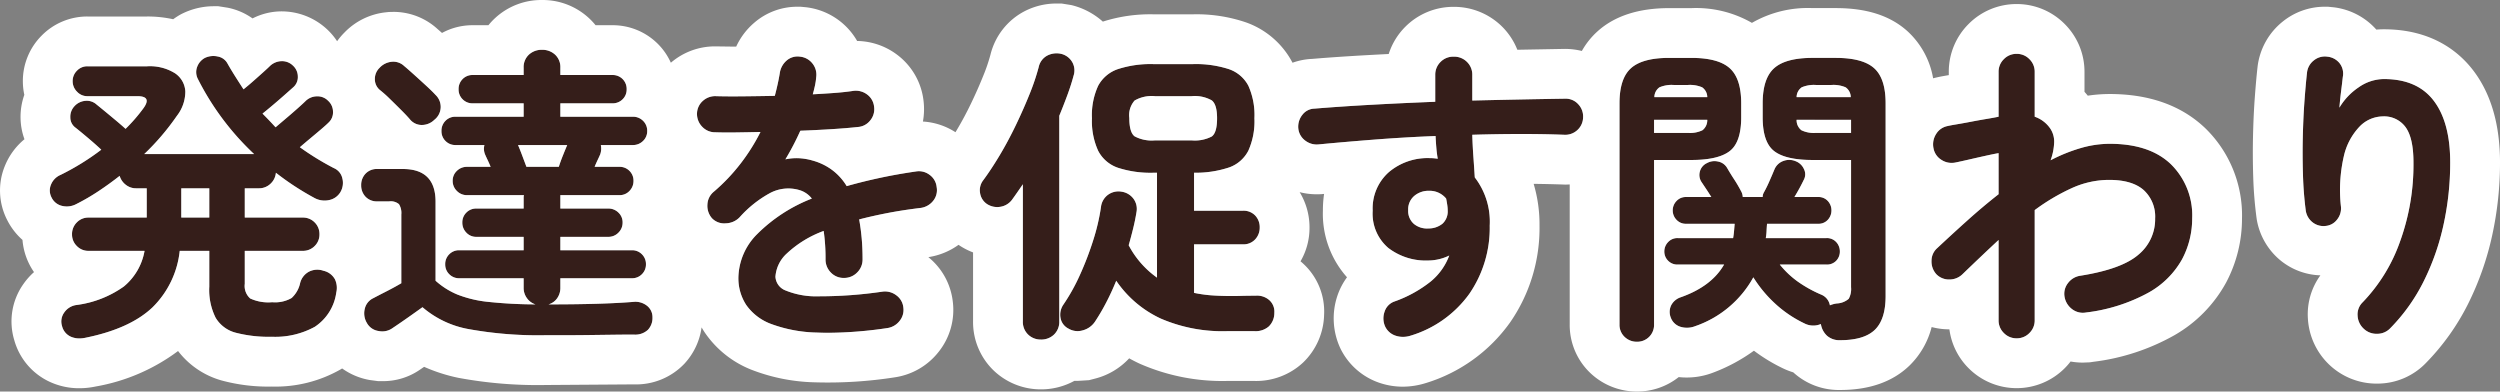
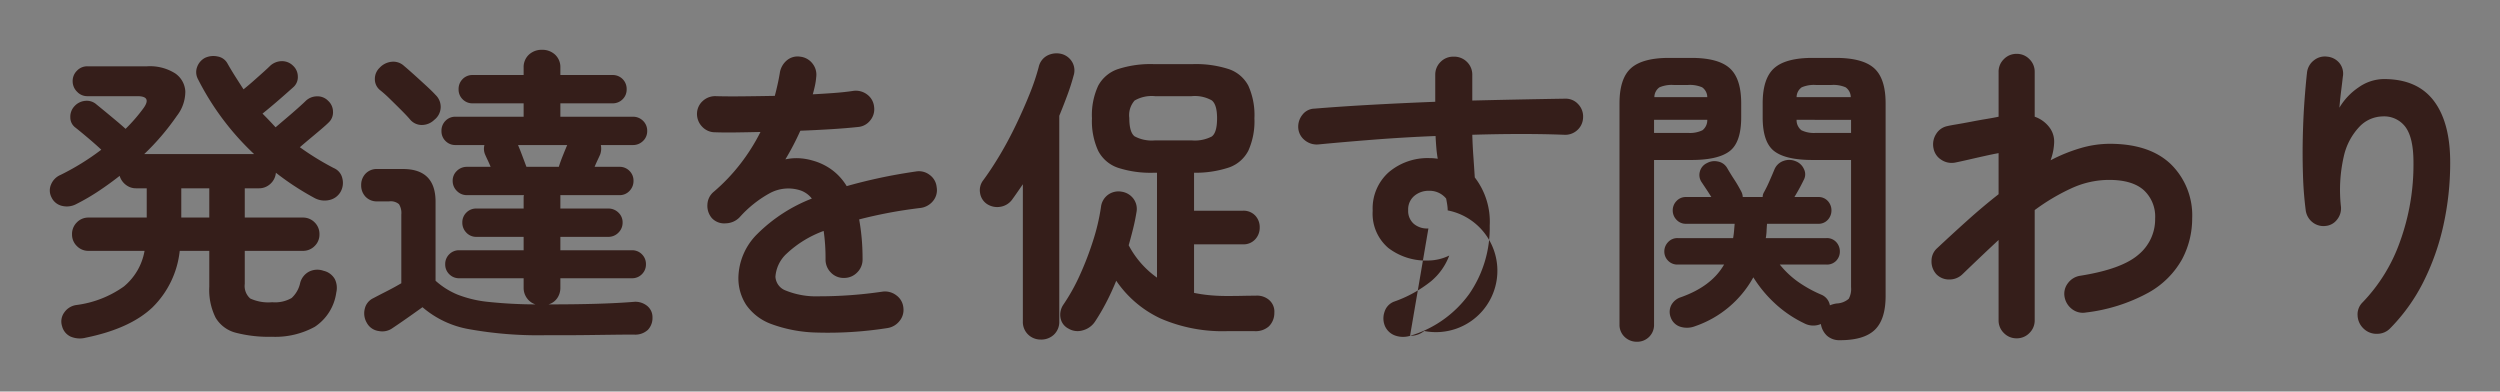
<svg xmlns="http://www.w3.org/2000/svg" width="401.623" height="62.9" viewBox="0 0 401.623 62.9">
  <rect x="0" y="0" width="401.623" height="62.9" fill="#808080" stroke="none" />
  <g id="グループ_2724" data-name="グループ 2724" transform="translate(-758.998 -5445.36)">
-     <path id="パス_11706" data-name="パス 11706" d="M-192.8,3.8a3.78,3.78,0,0,1-2.425-.175A2.513,2.513,0,0,1-196.6,1.95a2.456,2.456,0,0,1,.35-2.2,2.824,2.824,0,0,1,1.95-1.2,16.831,16.831,0,0,0,7.625-2.975,9.537,9.537,0,0,0,3.325-5.725h-9a2.554,2.554,0,0,1-1.875-.775A2.554,2.554,0,0,1-195-12.8a2.614,2.614,0,0,1,.775-1.925,2.554,2.554,0,0,1,1.875-.775H-183v-4.7h-1.7a2.619,2.619,0,0,1-1.675-.575,2.792,2.792,0,0,1-.975-1.425q-1.65,1.3-3.425,2.475a34.145,34.145,0,0,1-3.575,2.075,3.217,3.217,0,0,1-2.25.275,2.473,2.473,0,0,1-1.7-1.375,2.387,2.387,0,0,1-.075-2.05,2.835,2.835,0,0,1,1.525-1.55,39.643,39.643,0,0,0,6.55-4.05q-.9-.85-2.175-1.925t-1.975-1.625a2.014,2.014,0,0,1-.825-1.65,2.454,2.454,0,0,1,.675-1.8,2.635,2.635,0,0,1,1.725-.85,2.326,2.326,0,0,1,1.825.6q.5.4,1.35,1.1t1.775,1.475q.925.775,1.525,1.325a26.752,26.752,0,0,0,2.9-3.35q1.35-1.9-1-1.9h-8.05a2.22,2.22,0,0,1-1.65-.725,2.34,2.34,0,0,1-.7-1.675,2.314,2.314,0,0,1,.7-1.7,2.257,2.257,0,0,1,1.65-.7h9.6a7.6,7.6,0,0,1,4.5,1.125,3.735,3.735,0,0,1,1.65,2.925,6.349,6.349,0,0,1-1.35,3.9,39.381,39.381,0,0,1-5.25,6.15h17.65a43.25,43.25,0,0,1-9.05-12.1,2.365,2.365,0,0,1-.1-1.9,2.668,2.668,0,0,1,1.25-1.45,3.179,3.179,0,0,1,2.05-.225A2.214,2.214,0,0,1-170-40.2q.6,1.05,1.25,2.075t1.3,2.025q.75-.6,1.6-1.35t1.6-1.425q.75-.675,1.1-1.025a2.8,2.8,0,0,1,1.825-.725,2.5,2.5,0,0,1,1.825.725,2.377,2.377,0,0,1,.775,1.75,2.156,2.156,0,0,1-.775,1.75l-1.325,1.175q-.875.775-1.85,1.6T-164.4-32.2q.55.55,1.075,1.1T-162.3-30q.7-.6,1.675-1.425t1.875-1.625q.9-.8,1.3-1.2a2.643,2.643,0,0,1,1.8-.725,2.37,2.37,0,0,1,1.8.725,2.377,2.377,0,0,1,.775,1.75,2.217,2.217,0,0,1-.725,1.75q-.4.4-1.225,1.1t-1.725,1.45q-.9.75-1.65,1.4a43.7,43.7,0,0,0,5.45,3.35,2.328,2.328,0,0,1,1.375,1.65,2.91,2.91,0,0,1-.275,2.15,2.741,2.741,0,0,1-1.9,1.35,3.386,3.386,0,0,1-2.4-.4,43.778,43.778,0,0,1-6.1-4,2.707,2.707,0,0,1-.875,1.775A2.646,2.646,0,0,1-165-20.2h-2.25v4.7h9.3a2.614,2.614,0,0,1,1.925.775,2.614,2.614,0,0,1,.775,1.925,2.554,2.554,0,0,1-.775,1.875,2.614,2.614,0,0,1-1.925.775h-9.3v5.3a2.673,2.673,0,0,0,.875,2.35,6.929,6.929,0,0,0,3.525.6,5.316,5.316,0,0,0,3.125-.675A4.566,4.566,0,0,0-158.35-5a2.86,2.86,0,0,1,1.45-1.825,2.953,2.953,0,0,1,2.3-.125,2.78,2.78,0,0,1,1.825,1.35,3.216,3.216,0,0,1,.225,2.15A7.867,7.867,0,0,1-156,2.05a13.215,13.215,0,0,1-6.9,1.6A21.071,21.071,0,0,1-168.7,3,5.293,5.293,0,0,1-171.925.6a9.994,9.994,0,0,1-1.025-5v-5.75h-4.75a14.921,14.921,0,0,1-4.4,9.1Q-185.7,2.35-192.8,3.8Zm15.35-19.3h4.5v-4.7h-4.5ZM-118.9,3.4a62.563,62.563,0,0,1-12.35-.975A15.557,15.557,0,0,1-138.7-1.1q-.7.5-1.65,1.175t-1.825,1.275q-.875.6-1.325.9a2.825,2.825,0,0,1-2.25.475,2.539,2.539,0,0,1-1.9-1.325,2.971,2.971,0,0,1-.325-2.225A2.481,2.481,0,0,1-146.6-2.55q.75-.4,2.075-1.075T-142.1-4.95V-16a2.664,2.664,0,0,0-.375-1.65,2.039,2.039,0,0,0-1.575-.45h-1.9a2.473,2.473,0,0,1-1.9-.75,2.609,2.609,0,0,1-.7-1.85,2.609,2.609,0,0,1,.7-1.85,2.473,2.473,0,0,1,1.9-.75h4.1q5.25,0,5.25,5.25v12.7a12.273,12.273,0,0,0,3.525,2.225A18.669,18.669,0,0,0-128.1-1.95a74.182,74.182,0,0,0,7.55.4,2.674,2.674,0,0,1-1.35-.975,2.772,2.772,0,0,1-.55-1.725v-1.5H-132.8a2.175,2.175,0,0,1-1.6-.65,2.175,2.175,0,0,1-.65-1.6,2.175,2.175,0,0,1,.65-1.6,2.175,2.175,0,0,1,1.6-.65h10.35V-12.4h-7.6a2.134,2.134,0,0,1-1.6-.675,2.259,2.259,0,0,1-.65-1.625,2.175,2.175,0,0,1,.65-1.6,2.175,2.175,0,0,1,1.6-.65h7.6v-1.7a1.517,1.517,0,0,1,.05-.45h-9.15a2.215,2.215,0,0,1-1.625-.675,2.215,2.215,0,0,1-.675-1.625,2.134,2.134,0,0,1,.675-1.6,2.259,2.259,0,0,1,1.625-.65h3.8q-.25-.6-.5-1.125t-.4-.875a2.353,2.353,0,0,1-.1-1.5h-4.65a2.175,2.175,0,0,1-1.6-.65,2.175,2.175,0,0,1-.65-1.6,2.236,2.236,0,0,1,.65-1.65,2.175,2.175,0,0,1,1.6-.65h10.95v-2.15h-8.2a2.175,2.175,0,0,1-1.6-.65,2.175,2.175,0,0,1-.65-1.6,2.236,2.236,0,0,1,.65-1.65,2.175,2.175,0,0,1,1.6-.65h8.2v-1.15a2.732,2.732,0,0,1,.85-2.125,3,3,0,0,1,2.1-.775,3,3,0,0,1,2.1.775,2.732,2.732,0,0,1,.85,2.125v1.15h8.35a2.236,2.236,0,0,1,1.65.65,2.236,2.236,0,0,1,.65,1.65,2.175,2.175,0,0,1-.65,1.6,2.236,2.236,0,0,1-1.65.65h-8.35v2.15h11.65a2.259,2.259,0,0,1,1.625.65,2.192,2.192,0,0,1,.675,1.65,2.134,2.134,0,0,1-.675,1.6,2.259,2.259,0,0,1-1.625.65h-5.15a2.783,2.783,0,0,1-.1,1.5q-.15.35-.4.875t-.5,1.125h4a2.175,2.175,0,0,1,1.6.65,2.175,2.175,0,0,1,.65,1.6,2.259,2.259,0,0,1-.65,1.625,2.134,2.134,0,0,1-1.6.675h-9.5v2.15h7.7a2.259,2.259,0,0,1,1.625.65,2.134,2.134,0,0,1,.675,1.6,2.215,2.215,0,0,1-.675,1.625,2.215,2.215,0,0,1-1.625.675h-7.7v2.15h11.5a2.175,2.175,0,0,1,1.6.65A2.175,2.175,0,0,1-102.8-8a2.175,2.175,0,0,1-.65,1.6,2.175,2.175,0,0,1-1.6.65h-11.5v1.5a2.862,2.862,0,0,1-.525,1.725,2.541,2.541,0,0,1-1.375.975q4.4,0,7.75-.1t5.85-.3a3,3,0,0,1,2.225.625A2.322,2.322,0,0,1-101.75.55a2.776,2.776,0,0,1-.725,1.975,2.982,2.982,0,0,1-2.275.775q-1.5,0-3.425.025l-3.925.05q-2,.025-3.8.025Zm-21.75-34.6q-.5-.6-1.425-1.525t-1.875-1.85A19.219,19.219,0,0,0-145.55-36a2.229,2.229,0,0,1-.8-1.75,2.455,2.455,0,0,1,.75-1.8,3.033,3.033,0,0,1,1.925-.975,2.519,2.519,0,0,1,2.025.675q.6.5,1.6,1.4t1.975,1.8q.975.9,1.475,1.45a2.65,2.65,0,0,1,.825,2,2.636,2.636,0,0,1-1.025,2,2.864,2.864,0,0,1-1.95.825A2.441,2.441,0,0,1-140.65-31.2ZM-122-23.65h5.2q.25-.8.65-1.8t.7-1.7h-7.9q.3.7.675,1.7Zm58,25.9a61.318,61.318,0,0,1-11.3.725A22.518,22.518,0,0,1-82.675,1.6,8.471,8.471,0,0,1-86.7-1.475,7.856,7.856,0,0,1-87.95-5.85a10.123,10.123,0,0,1,3.025-7,25.476,25.476,0,0,1,8.775-5.7A3.924,3.924,0,0,0-78.1-19.9a6.257,6.257,0,0,0-4.925.55,18.214,18.214,0,0,0-4.725,3.8,3.171,3.171,0,0,1-2.225.975A2.7,2.7,0,0,1-92.2-15.4a3.016,3.016,0,0,1-.725-2.2A2.793,2.793,0,0,1-91.9-19.65a30.028,30.028,0,0,0,4.325-4.55A31.463,31.463,0,0,0-84.4-29.25q-2.15.05-4.025.075T-91.65-29.2a2.811,2.811,0,0,1-2.1-.875A2.937,2.937,0,0,1-94.6-32.2a2.777,2.777,0,0,1,.95-2.05A2.939,2.939,0,0,1-91.5-35q1.75.05,4.225.025t5.175-.075q.25-.95.45-1.85t.35-1.8a3.258,3.258,0,0,1,1.1-2.025,2.665,2.665,0,0,1,2.15-.625,2.883,2.883,0,0,1,2,1.1,2.863,2.863,0,0,1,.6,2.2,10.173,10.173,0,0,1-.2,1.35q-.15.7-.35,1.4,1.9-.1,3.55-.225t2.95-.325a3,3,0,0,1,2.225.575A2.767,2.767,0,0,1-66.15-33.3a2.813,2.813,0,0,1-.625,2.2,2.752,2.752,0,0,1-1.975,1.05q-1.85.2-4.25.35t-5,.25a42.61,42.61,0,0,1-2.4,4.6,8.44,8.44,0,0,1,2.3-.175,9.545,9.545,0,0,1,2.1.375,9.52,9.52,0,0,1,2.925,1.375A9.1,9.1,0,0,1-70.55-20.55q2.45-.7,5.225-1.3t5.875-1.05a2.822,2.822,0,0,1,2.2.525A2.74,2.74,0,0,1-56.1-20.4a2.71,2.71,0,0,1-.55,2.2,3.071,3.071,0,0,1-2,1.15q-2.9.35-5.35.825T-68.55-15.2q.25,1.35.4,2.95T-68-8.8a2.893,2.893,0,0,1-.875,2.125A2.893,2.893,0,0,1-71-5.8a2.811,2.811,0,0,1-2.1-.875A2.937,2.937,0,0,1-73.95-8.8a30.921,30.921,0,0,0-.3-4.55,17.368,17.368,0,0,0-5.925,3.625A5.568,5.568,0,0,0-82-6a2.509,2.509,0,0,0,1.6,2.2,12.954,12.954,0,0,0,5.35.95A69.493,69.493,0,0,0-64.8-3.6a2.994,2.994,0,0,1,2.2.575A2.74,2.74,0,0,1-61.45-1.05a2.784,2.784,0,0,1-.6,2.15A3.039,3.039,0,0,1-64,2.25Zm54.5.5A25,25,0,0,1-20.1.725,17.6,17.6,0,0,1-27.25-5.35Q-28-3.5-28.875-1.825A33.036,33.036,0,0,1-30.65,1.2a3.388,3.388,0,0,1-2,1.425A2.825,2.825,0,0,1-34.9,2.35,2.382,2.382,0,0,1-36.2.625,2.858,2.858,0,0,1-35.75-1.5a30.916,30.916,0,0,0,2.675-4.8,49.489,49.489,0,0,0,2.125-5.55A33.1,33.1,0,0,0-29.7-17.2a2.83,2.83,0,0,1,1.15-1.975,2.871,2.871,0,0,1,2.2-.475,2.889,2.889,0,0,1,1.85,1.1,2.75,2.75,0,0,1,.5,2.2q-.2,1.25-.525,2.575t-.725,2.725a14.847,14.847,0,0,0,4.55,5.2V-22.7h-.55a16.93,16.93,0,0,1-5.725-.8,5.607,5.607,0,0,1-3.175-2.725,11.428,11.428,0,0,1-1-5.225,11.24,11.24,0,0,1,1-5.225,5.652,5.652,0,0,1,3.175-2.675,16.93,16.93,0,0,1,5.725-.8h6.3a17.114,17.114,0,0,1,5.775.8,5.546,5.546,0,0,1,3.15,2.675A11.487,11.487,0,0,1-5.05-31.45a11.515,11.515,0,0,1-.975,5.2,5.528,5.528,0,0,1-3.1,2.7,17,17,0,0,1-5.625.85v6.1H-6.9a2.573,2.573,0,0,1,1.975.775A2.71,2.71,0,0,1-4.2-13.9,2.734,2.734,0,0,1-4.925-12a2.532,2.532,0,0,1-1.975.8h-7.85v7.8a22.951,22.951,0,0,0,2.525.375Q-10.9-2.9-9.5-2.9t2.525-.025Q-5.85-2.95-4.85-2.95a2.966,2.966,0,0,1,2.2.725A2.468,2.468,0,0,1-1.85-.2a3,3,0,0,1-.875,2.175A3.191,3.191,0,0,1-5,2.75ZM-39.35,4.1a2.884,2.884,0,0,1-2.05-.8,2.812,2.812,0,0,1-.85-2.15v-22l-.9,1.3q-.45.65-.85,1.2a2.908,2.908,0,0,1-1.9,1.125,3,3,0,0,1-2.15-.475,2.578,2.578,0,0,1-1.075-1.75,2.6,2.6,0,0,1,.475-2q1.3-1.75,2.675-4.05t2.6-4.85q1.225-2.55,2.2-4.975A35.609,35.609,0,0,0-39.7-39.7a2.717,2.717,0,0,1,1.375-1.825A3.277,3.277,0,0,1-36.1-41.8a2.8,2.8,0,0,1,1.75,1.275A2.69,2.69,0,0,1-34.1-38.3q-.4,1.5-1,3.125t-1.3,3.325v33a2.812,2.812,0,0,1-.85,2.15A2.947,2.947,0,0,1-39.35,4.1ZM-21-27.9h5.85a5.894,5.894,0,0,0,3.25-.625q.85-.625.85-2.925,0-2.2-.85-2.875A5.533,5.533,0,0,0-15.15-35H-21a5.487,5.487,0,0,0-3.3.7,3.55,3.55,0,0,0-.85,2.8q0,2.3.85,2.95A5.827,5.827,0,0,0-21-27.9ZM19.95,3.5a3.814,3.814,0,0,1-2.325-.025A2.81,2.81,0,0,1,15.95,2a3.182,3.182,0,0,1-.1-2.35A2.55,2.55,0,0,1,17.4-2a20.084,20.084,0,0,0,5.9-3.25A9.852,9.852,0,0,0,26.25-9.4a7.825,7.825,0,0,1-3.35.8,9.923,9.923,0,0,1-6.45-2.025,7.236,7.236,0,0,1-2.5-5.975,7.768,7.768,0,0,1,2.6-6.2,9.652,9.652,0,0,1,6.55-2.25q.35,0,.65.025t.65.075q-.15-.85-.225-1.75t-.125-1.9q-5,.2-9.825.575T5.25-27.25a3.016,3.016,0,0,1-2.15-.625A2.758,2.758,0,0,1,2-29.8,3.035,3.035,0,0,1,2.65-32,2.512,2.512,0,0,1,4.6-33q4.25-.35,9.25-.625T24-34.1v-4.3a2.853,2.853,0,0,1,.85-2.1,2.853,2.853,0,0,1,2.1-.85,2.914,2.914,0,0,1,2.15.85,2.853,2.853,0,0,1,.85,2.1v4.1q4.15-.1,7.95-.175t7-.125a2.7,2.7,0,0,1,2.075.9,2.825,2.825,0,0,1,.775,2.1,2.815,2.815,0,0,1-.925,2.05,2.856,2.856,0,0,1-2.125.75q-6.4-.25-14.75,0,.05,1.75.175,3.5t.225,3.35a11.652,11.652,0,0,1,2.4,7.75A18.673,18.673,0,0,1,29.475-3.25,18.014,18.014,0,0,1,19.95,3.5ZM22.9-13.75a3.522,3.522,0,0,0,2.275-.775A2.678,2.678,0,0,0,26-16.65a6.126,6.126,0,0,0-.075-.9q-.075-.5-.175-1A3.418,3.418,0,0,0,23-19.8a3.553,3.553,0,0,0-2.375.825A2.821,2.821,0,0,0,19.65-16.7a2.74,2.74,0,0,0,.925,2.225A3.3,3.3,0,0,0,22.9-13.75ZM89.05,4.2a2.987,2.987,0,0,1-2.125-.725A3.248,3.248,0,0,1,85.95,1.6a3.086,3.086,0,0,1-2.65-.1,18.872,18.872,0,0,1-4.775-3.25A20.231,20.231,0,0,1,75.1-5.9a16.958,16.958,0,0,1-9.35,7.85,3.583,3.583,0,0,1-2.35.1A2.4,2.4,0,0,1,61.85.6a2.444,2.444,0,0,1,.05-2,2.651,2.651,0,0,1,1.55-1.3Q68.4-4.45,70.4-7.95H62.95a2.053,2.053,0,0,1-1.55-.625,2.059,2.059,0,0,1-.6-1.475,2.146,2.146,0,0,1,.6-1.5,2.013,2.013,0,0,1,1.55-.65h8.9q.1-.55.15-1.125t.1-1.175H64.3a2.013,2.013,0,0,1-1.55-.65,2.146,2.146,0,0,1-.6-1.5,2.146,2.146,0,0,1,.6-1.5,2.013,2.013,0,0,1,1.55-.65h4.05q-.4-.65-.8-1.25l-.8-1.2a2.031,2.031,0,0,1-.25-1.6,2.07,2.07,0,0,1,1.15-1.4,2.487,2.487,0,0,1,1.775-.25A2.137,2.137,0,0,1,70.9-23.45q.55.95,1.125,1.825T73.15-19.7a2.049,2.049,0,0,1,.25.9h3.2a1.487,1.487,0,0,1,.2-.75,19.714,19.714,0,0,0,.875-1.775q.475-1.075.825-1.925a2.414,2.414,0,0,1,1.45-1.35,2.627,2.627,0,0,1,1.95.05,2.376,2.376,0,0,1,1.325,1.25,1.858,1.858,0,0,1-.025,1.75q-.65,1.35-1.5,2.75h3.8a2,2,0,0,1,1.575.65,2.2,2.2,0,0,1,.575,1.5,2.2,2.2,0,0,1-.575,1.5,2,2,0,0,1-1.575.65H77.3q-.05.6-.075,1.175A8.3,8.3,0,0,1,77.1-12.2h9.75a2,2,0,0,1,1.575.65A2.2,2.2,0,0,1,89-10.05a2.107,2.107,0,0,1-.575,1.475,2.034,2.034,0,0,1-1.575.625h-7.5a14.727,14.727,0,0,0,2.8,2.675A20.184,20.184,0,0,0,86.05-3.1,2.278,2.278,0,0,1,87.4-1.4a4.355,4.355,0,0,1,1.1-.3,3.137,3.137,0,0,0,1.925-.75A3.26,3.26,0,0,0,90.8-4.3V-24.75H84.6q-4.3,0-6.15-1.425T76.6-31.6v-2.25q0-4,1.85-5.65t6.15-1.65h3.75q4.3,0,6.15,1.65t1.85,5.65V-2.9q0,3.75-1.725,5.425T89.05,4.2ZM56.4,4.45a2.784,2.784,0,0,1-1.975-.775A2.65,2.65,0,0,1,53.6,1.65v-35.5q0-4,1.85-5.65t6.1-1.65h3.6q4.3,0,6.15,1.65t1.85,5.65v2.25q0,4-1.85,5.425T65.15-24.75h-6V1.65a2.693,2.693,0,0,1-2.75,2.8ZM85.15-29.1H90.8v-2.1H82.05a2.037,2.037,0,0,0,.775,1.675A4.622,4.622,0,0,0,85.15-29.1Zm-26,0H64.6a4.622,4.622,0,0,0,2.325-.425A2.037,2.037,0,0,0,67.7-31.2H59.15Zm22.9-5.75h8.7a1.939,1.939,0,0,0-.825-1.575A5,5,0,0,0,87.65-36.8h-2.5a5,5,0,0,0-2.275.375A1.939,1.939,0,0,0,82.05-34.85Zm-22.85,0h8.5a1.939,1.939,0,0,0-.825-1.575A5,5,0,0,0,64.6-36.8H62.3a5,5,0,0,0-2.275.375A1.939,1.939,0,0,0,59.2-34.85ZM117.4,3.9a2.794,2.794,0,0,1-2.05-.85A2.794,2.794,0,0,1,114.5,1V-11.9q-1.4,1.3-2.875,2.7T108.7-6.4a2.992,2.992,0,0,1-2.125.85A2.823,2.823,0,0,1,104.5-6.4a3.03,3.03,0,0,1-.775-2.15,2.7,2.7,0,0,1,.925-2.05q2.35-2.2,4.825-4.425T114.5-19.25v-6.6q-.85.15-2.2.45t-2.65.6q-1.3.3-2.05.45a2.976,2.976,0,0,1-2.25-.4,2.755,2.755,0,0,1-1.3-1.85,3.074,3.074,0,0,1,.4-2.3,2.755,2.755,0,0,1,1.85-1.3q.4-.1,1.45-.275t2.35-.425q1.3-.25,2.5-.45t1.9-.35v-7.2a2.794,2.794,0,0,1,.85-2.05,2.794,2.794,0,0,1,2.05-.85,2.794,2.794,0,0,1,2.05.85,2.794,2.794,0,0,1,.85,2.05v7.2a4.963,4.963,0,0,1,2.5,1.9,3.754,3.754,0,0,1,.625,2.25,9.112,9.112,0,0,1-.575,2.85,26.392,26.392,0,0,1,4.8-1.95,16.738,16.738,0,0,1,4.7-.7q6.4,0,9.825,3.275A11.51,11.51,0,0,1,145.6-15.35a13.913,13.913,0,0,1-1.625,6.55A13.9,13.9,0,0,1,138.6-3.45a27.638,27.638,0,0,1-10.05,3.2,2.832,2.832,0,0,1-2.225-.525A3.136,3.136,0,0,1,125.1-2.75a2.781,2.781,0,0,1,.55-2.225A3,3,0,0,1,127.6-6.15q6.65-1.05,9.35-3.375a7.369,7.369,0,0,0,2.7-5.825,5.767,5.767,0,0,0-1.85-4.575q-1.85-1.625-5.55-1.625a14.513,14.513,0,0,0-6,1.325A32.93,32.93,0,0,0,120.3-16.7V1a2.794,2.794,0,0,1-.85,2.05A2.794,2.794,0,0,1,117.4,3.9Zm55.75-1.55a3.038,3.038,0,0,1-.975-2.1A2.69,2.69,0,0,1,173-1.9a26.946,26.946,0,0,0,5.975-9.7,36.312,36.312,0,0,0,2.175-12.75q0-3.9-1.25-5.65a4.254,4.254,0,0,0-3.7-1.75,5.267,5.267,0,0,0-3.7,1.625,10.117,10.117,0,0,0-2.55,4.825,24.192,24.192,0,0,0-.45,8.05,2.854,2.854,0,0,1-.625,2.075A2.577,2.577,0,0,1,167-14.15a2.823,2.823,0,0,1-2.075-.6,2.928,2.928,0,0,1-1.075-1.85,56.712,56.712,0,0,1-.45-5.725q-.1-3.125-.025-6.25t.275-5.8q.2-2.675.4-4.425a2.845,2.845,0,0,1,1.1-1.95,2.784,2.784,0,0,1,2.15-.6,2.865,2.865,0,0,1,1.975,1.05,2.7,2.7,0,0,1,.525,2.2q-.1.9-.275,2.3t-.275,2.65a10.186,10.186,0,0,1,3.1-3.275,7.109,7.109,0,0,1,4.05-1.325q5.35,0,8,3.475t2.65,9.925a46.418,46.418,0,0,1-1.075,10.025,38.716,38.716,0,0,1-3.2,9.1A29.4,29.4,0,0,1,177.45,2.25a2.885,2.885,0,0,1-2.125.925A2.963,2.963,0,0,1,173.15,2.35Z" transform="translate(965.57 5495.811)" fill="#351e1a" />
-     <path id="パス_11706_-_アウトライン" data-name="パス 11706 - アウトライン" d="M56.4,4.45a2.693,2.693,0,0,0,2.75-2.8v-26.4h6q4.3,0,6.15-1.425T73.15-31.6v-2.25q0-4-1.85-5.65t-6.15-1.65h-3.6q-4.25,0-6.1,1.65T53.6-33.85V1.65a2.65,2.65,0,0,0,.825,2.025A2.784,2.784,0,0,0,56.4,4.45M59.15-31.2H67.7a2.037,2.037,0,0,1-.775,1.675A4.622,4.622,0,0,1,64.6-29.1H59.15v-2.1m3.15-5.6h2.3a5,5,0,0,1,2.275.375A1.939,1.939,0,0,1,67.7-34.85H59.2a1.939,1.939,0,0,1,.825-1.575A5,5,0,0,1,62.3-36.8m26.75,41q3.85,0,5.575-1.675T96.35-2.9V-33.85q0-4-1.85-5.65t-6.15-1.65H84.6q-4.3,0-6.15,1.65T76.6-33.85v2.25q0,4,1.85,5.425T84.6-24.75h6.2V-4.3a3.26,3.26,0,0,1-.375,1.85A3.137,3.137,0,0,1,88.5-1.7a4.355,4.355,0,0,0-1.1.3,2.278,2.278,0,0,0-1.35-1.7,20.184,20.184,0,0,1-3.9-2.175,14.727,14.727,0,0,1-2.8-2.675h7.5a2.034,2.034,0,0,0,1.575-.625A2.107,2.107,0,0,0,89-10.05a2.2,2.2,0,0,0-.575-1.5,2,2,0,0,0-1.575-.65H77.1a8.3,8.3,0,0,0,.125-1.125q.025-.575.075-1.175h8.2a2,2,0,0,0,1.575-.65,2.2,2.2,0,0,0,.575-1.5,2.2,2.2,0,0,0-.575-1.5A2,2,0,0,0,85.5-18.8H81.7q.85-1.4,1.5-2.75a1.858,1.858,0,0,0,.025-1.75A2.376,2.376,0,0,0,81.9-24.55a2.627,2.627,0,0,0-1.95-.05,2.414,2.414,0,0,0-1.45,1.35q-.35.85-.825,1.925A19.71,19.71,0,0,1,76.8-19.55a1.487,1.487,0,0,0-.2.75H73.4a2.049,2.049,0,0,0-.25-.9q-.55-1.05-1.125-1.925T70.9-23.45a2.137,2.137,0,0,0-1.475-1.05,2.487,2.487,0,0,0-1.775.25,2.07,2.07,0,0,0-1.15,1.4,2.031,2.031,0,0,0,.25,1.6l.8,1.2q.4.6.8,1.25H64.3a2.013,2.013,0,0,0-1.55.65,2.146,2.146,0,0,0-.6,1.5,2.146,2.146,0,0,0,.6,1.5,2.013,2.013,0,0,0,1.55.65h7.8q-.05.6-.1,1.175T71.85-12.2h-8.9a2.013,2.013,0,0,0-1.55.65,2.146,2.146,0,0,0-.6,1.5,2.059,2.059,0,0,0,.6,1.475,2.053,2.053,0,0,0,1.55.625H70.4q-2,3.5-6.95,5.25A2.651,2.651,0,0,0,61.9-1.4a2.444,2.444,0,0,0-.05,2A2.4,2.4,0,0,0,63.4,2.05a3.583,3.583,0,0,0,2.35-.1A16.958,16.958,0,0,0,75.1-5.9a20.231,20.231,0,0,0,3.425,4.15A18.872,18.872,0,0,0,83.3,1.5a3.086,3.086,0,0,0,2.65.1,3.248,3.248,0,0,0,.975,1.875A2.987,2.987,0,0,0,89.05,4.2m-7-35.4H90.8v2.1H85.15a4.622,4.622,0,0,1-2.325-.425A2.037,2.037,0,0,1,82.05-31.2m3.1-5.6h2.5a5,5,0,0,1,2.275.375,1.939,1.939,0,0,1,.825,1.575h-8.7a1.939,1.939,0,0,1,.825-1.575A5,5,0,0,1,85.15-36.8M-39.35,4.1a2.947,2.947,0,0,0,2.1-.8,2.812,2.812,0,0,0,.85-2.15v-33q.7-1.7,1.3-3.325t1-3.125a2.69,2.69,0,0,0-.25-2.225A2.8,2.8,0,0,0-36.1-41.8a3.277,3.277,0,0,0-2.225.275A2.717,2.717,0,0,0-39.7-39.7a35.609,35.609,0,0,1-1.475,4.375q-.975,2.425-2.2,4.975t-2.6,4.85q-1.375,2.3-2.675,4.05a2.6,2.6,0,0,0-.475,2A2.578,2.578,0,0,0-48.05-17.7a3,3,0,0,0,2.15.475A2.908,2.908,0,0,0-44-18.35q.4-.55.85-1.2l.9-1.3v22A2.812,2.812,0,0,0-41.4,3.3a2.884,2.884,0,0,0,2.05.8m-154.478-.184A4.911,4.911,0,0,0-192.8,3.8q7.1-1.45,10.7-4.85a14.921,14.921,0,0,0,4.4-9.1h4.75V-4.4a9.994,9.994,0,0,0,1.025,5A5.293,5.293,0,0,0-168.7,3a21.071,21.071,0,0,0,5.8.65,13.215,13.215,0,0,0,6.9-1.6,7.867,7.867,0,0,0,3.45-5.5,3.216,3.216,0,0,0-.225-2.15A2.78,2.78,0,0,0-154.6-6.95a2.953,2.953,0,0,0-2.3.125A2.86,2.86,0,0,0-158.35-5a4.566,4.566,0,0,1-1.375,2.425,5.316,5.316,0,0,1-3.125.675,6.929,6.929,0,0,1-3.525-.6,2.673,2.673,0,0,1-.875-2.35v-5.3h9.3a2.614,2.614,0,0,0,1.925-.775,2.554,2.554,0,0,0,.775-1.875,2.614,2.614,0,0,0-.775-1.925,2.614,2.614,0,0,0-1.925-.775h-9.3v-4.7H-165a2.646,2.646,0,0,0,1.875-.725,2.708,2.708,0,0,0,.875-1.775,43.778,43.778,0,0,0,6.1,4,3.386,3.386,0,0,0,2.4.4,2.741,2.741,0,0,0,1.9-1.35,2.91,2.91,0,0,0,.275-2.15,2.328,2.328,0,0,0-1.375-1.65,43.706,43.706,0,0,1-5.45-3.35q.75-.65,1.65-1.4t1.725-1.45q.825-.7,1.225-1.1a2.217,2.217,0,0,0,.725-1.75,2.377,2.377,0,0,0-.775-1.75,2.369,2.369,0,0,0-1.8-.725,2.643,2.643,0,0,0-1.8.725q-.4.4-1.3,1.2t-1.875,1.625Q-161.6-30.6-162.3-30q-.5-.55-1.025-1.1t-1.075-1.1q.75-.6,1.725-1.425t1.85-1.6L-159.5-36.4a2.156,2.156,0,0,0,.775-1.75,2.377,2.377,0,0,0-.775-1.75,2.5,2.5,0,0,0-1.825-.725,2.8,2.8,0,0,0-1.825.725q-.35.35-1.1,1.025t-1.6,1.425q-.85.75-1.6,1.35-.65-1-1.3-2.025T-170-40.2a2.214,2.214,0,0,0-1.6-1.175,3.179,3.179,0,0,0-2.05.225,2.668,2.668,0,0,0-1.25,1.45,2.365,2.365,0,0,0,.1,1.9,43.25,43.25,0,0,0,9.05,12.1H-183.4a39.38,39.38,0,0,0,5.25-6.15,6.348,6.348,0,0,0,1.35-3.9,3.735,3.735,0,0,0-1.65-2.925,7.6,7.6,0,0,0-4.5-1.125h-9.6a2.257,2.257,0,0,0-1.65.7,2.314,2.314,0,0,0-.7,1.7,2.34,2.34,0,0,0,.7,1.675,2.22,2.22,0,0,0,1.65.725h8.05q2.35,0,1,1.9a26.751,26.751,0,0,1-2.9,3.35q-.6-.55-1.525-1.325T-189.7-32.55q-.85-.7-1.35-1.1a2.326,2.326,0,0,0-1.825-.6,2.635,2.635,0,0,0-1.725.85,2.454,2.454,0,0,0-.675,1.8,2.014,2.014,0,0,0,.825,1.65q.7.55,1.975,1.625T-190.3-26.4a39.643,39.643,0,0,1-6.55,4.05,2.835,2.835,0,0,0-1.525,1.55,2.387,2.387,0,0,0,.075,2.05,2.473,2.473,0,0,0,1.7,1.375,3.217,3.217,0,0,0,2.25-.275,34.143,34.143,0,0,0,3.575-2.075Q-189-20.9-187.35-22.2a2.792,2.792,0,0,0,.975,1.425,2.619,2.619,0,0,0,1.675.575h1.7v4.7h-9.35a2.554,2.554,0,0,0-1.875.775A2.614,2.614,0,0,0-195-12.8a2.554,2.554,0,0,0,.775,1.875,2.554,2.554,0,0,0,1.875.775h9a9.537,9.537,0,0,1-3.325,5.725A16.831,16.831,0,0,1-194.3-1.45a2.824,2.824,0,0,0-1.95,1.2,2.456,2.456,0,0,0-.35,2.2,2.513,2.513,0,0,0,1.375,1.675,3.283,3.283,0,0,0,1.4.291M-177.45-20.2h4.5v4.7h-4.5v-4.7M117.4,3.9a2.794,2.794,0,0,0,2.05-.85A2.794,2.794,0,0,0,120.3,1V-16.7a32.93,32.93,0,0,1,5.95-3.525,14.513,14.513,0,0,1,6-1.325q3.7,0,5.55,1.625a5.767,5.767,0,0,1,1.85,4.575,7.369,7.369,0,0,1-2.7,5.825Q134.25-7.2,127.6-6.15a3,3,0,0,0-1.95,1.175,2.781,2.781,0,0,0-.55,2.225,3.136,3.136,0,0,0,1.225,1.975,2.832,2.832,0,0,0,2.225.525,27.638,27.638,0,0,0,10.05-3.2,13.9,13.9,0,0,0,5.375-5.35,13.913,13.913,0,0,0,1.625-6.55,11.51,11.51,0,0,0-3.425-8.725q-3.425-3.275-9.825-3.275a16.738,16.738,0,0,0-4.7.7,26.392,26.392,0,0,0-4.8,1.95,9.111,9.111,0,0,0,.575-2.85,3.754,3.754,0,0,0-.625-2.25,4.963,4.963,0,0,0-2.5-1.9v-7.2a2.794,2.794,0,0,0-.85-2.05,2.794,2.794,0,0,0-2.05-.85,2.794,2.794,0,0,0-2.05.85,2.794,2.794,0,0,0-.85,2.05v7.2q-.7.15-1.9.35t-2.5.45q-1.3.25-2.35.425t-1.45.275a2.755,2.755,0,0,0-1.85,1.3,3.074,3.074,0,0,0-.4,2.3,2.755,2.755,0,0,0,1.3,1.85,2.976,2.976,0,0,0,2.25.4q.75-.15,2.05-.45t2.65-.6q1.35-.3,2.2-.45v6.6q-2.55,2-5.025,4.225T104.65-10.6a2.7,2.7,0,0,0-.925,2.05A3.03,3.03,0,0,0,104.5-6.4a2.823,2.823,0,0,0,2.075.85A2.992,2.992,0,0,0,108.7-6.4q1.45-1.4,2.925-2.8t2.875-2.7V1a2.794,2.794,0,0,0,.85,2.05,2.794,2.794,0,0,0,2.05.85M18.809,3.669A4.062,4.062,0,0,0,19.95,3.5a18.014,18.014,0,0,0,9.525-6.75A18.673,18.673,0,0,0,32.75-14.2a11.652,11.652,0,0,0-2.4-7.75q-.1-1.6-.225-3.35t-.175-3.5q8.35-.25,14.75,0a2.856,2.856,0,0,0,2.125-.75,2.815,2.815,0,0,0,.925-2.05,2.825,2.825,0,0,0-.775-2.1,2.7,2.7,0,0,0-2.075-.9q-3.2.05-7,.125t-7.95.175v-4.1a2.853,2.853,0,0,0-.85-2.1,2.914,2.914,0,0,0-2.15-.85,2.853,2.853,0,0,0-2.1.85A2.853,2.853,0,0,0,24-38.4v4.3q-5.15.2-10.15.475T4.6-33a2.512,2.512,0,0,0-1.95,1A3.035,3.035,0,0,0,2-29.8a2.758,2.758,0,0,0,1.1,1.925,3.016,3.016,0,0,0,2.15.625q4.15-.4,8.975-.775T24.05-28.6q.05,1,.125,1.9t.225,1.75q-.35-.05-.65-.075t-.65-.025a9.652,9.652,0,0,0-6.55,2.25,7.768,7.768,0,0,0-2.6,6.2,7.236,7.236,0,0,0,2.5,5.975A9.923,9.923,0,0,0,22.9-8.6a7.825,7.825,0,0,0,3.35-.8A9.852,9.852,0,0,1,23.3-5.25,20.084,20.084,0,0,1,17.4-2,2.55,2.55,0,0,0,15.85-.35,3.182,3.182,0,0,0,15.95,2a2.81,2.81,0,0,0,1.675,1.475,3.721,3.721,0,0,0,1.184.194M23-19.8a3.418,3.418,0,0,1,2.75,1.25q.1.5.175,1a6.125,6.125,0,0,1,.075.9,2.678,2.678,0,0,1-.825,2.125,3.522,3.522,0,0,1-2.275.775,3.3,3.3,0,0,1-2.325-.725A2.74,2.74,0,0,1,19.65-16.7a2.821,2.821,0,0,1,.975-2.275A3.553,3.553,0,0,1,23-19.8M-115.9,3.4q1.8,0,3.8-.025l3.925-.05q1.925-.025,3.425-.025a2.982,2.982,0,0,0,2.275-.775A2.776,2.776,0,0,0-101.75.55a2.322,2.322,0,0,0-.875-1.875,3,3,0,0,0-2.225-.625q-2.5.2-5.85.3t-7.75.1a2.541,2.541,0,0,0,1.375-.975,2.862,2.862,0,0,0,.525-1.725v-1.5h11.5a2.175,2.175,0,0,0,1.6-.65A2.175,2.175,0,0,0-102.8-8a2.175,2.175,0,0,0-.65-1.6,2.175,2.175,0,0,0-1.6-.65h-11.5V-12.4h7.7a2.215,2.215,0,0,0,1.625-.675,2.215,2.215,0,0,0,.675-1.625,2.134,2.134,0,0,0-.675-1.6,2.259,2.259,0,0,0-1.625-.65h-7.7V-19.1h9.5a2.134,2.134,0,0,0,1.6-.675,2.259,2.259,0,0,0,.65-1.625,2.175,2.175,0,0,0-.65-1.6,2.175,2.175,0,0,0-1.6-.65h-4q.25-.6.5-1.125t.4-.875a2.783,2.783,0,0,0,.1-1.5h5.15a2.259,2.259,0,0,0,1.625-.65,2.134,2.134,0,0,0,.675-1.6,2.192,2.192,0,0,0-.675-1.65,2.259,2.259,0,0,0-1.625-.65h-11.65v-2.15h8.35a2.236,2.236,0,0,0,1.65-.65,2.175,2.175,0,0,0,.65-1.6,2.236,2.236,0,0,0-.65-1.65,2.236,2.236,0,0,0-1.65-.65h-8.35v-1.15a2.732,2.732,0,0,0-.85-2.125,3,3,0,0,0-2.1-.775,3,3,0,0,0-2.1.775,2.732,2.732,0,0,0-.85,2.125v1.15h-8.2a2.175,2.175,0,0,0-1.6.65,2.236,2.236,0,0,0-.65,1.65,2.175,2.175,0,0,0,.65,1.6,2.175,2.175,0,0,0,1.6.65h8.2v2.15H-133.4a2.175,2.175,0,0,0-1.6.65,2.236,2.236,0,0,0-.65,1.65,2.175,2.175,0,0,0,.65,1.6,2.175,2.175,0,0,0,1.6.65h4.65a2.353,2.353,0,0,0,.1,1.5q.15.35.4.875t.5,1.125h-3.8a2.259,2.259,0,0,0-1.625.65,2.134,2.134,0,0,0-.675,1.6,2.215,2.215,0,0,0,.675,1.625,2.215,2.215,0,0,0,1.625.675h9.15a1.517,1.517,0,0,0-.05.45v1.7h-7.6a2.175,2.175,0,0,0-1.6.65,2.175,2.175,0,0,0-.65,1.6,2.259,2.259,0,0,0,.65,1.625,2.134,2.134,0,0,0,1.6.675h7.6v2.15H-132.8a2.175,2.175,0,0,0-1.6.65,2.175,2.175,0,0,0-.65,1.6,2.175,2.175,0,0,0,.65,1.6,2.175,2.175,0,0,0,1.6.65h10.35v1.5a2.772,2.772,0,0,0,.55,1.725,2.674,2.674,0,0,0,1.35.975,74.182,74.182,0,0,1-7.55-.4,18.669,18.669,0,0,1-4.975-1.175A12.273,12.273,0,0,1-136.6-5.35v-12.7q0-5.25-5.25-5.25h-4.1a2.473,2.473,0,0,0-1.9.75,2.609,2.609,0,0,0-.7,1.85,2.609,2.609,0,0,0,.7,1.85,2.473,2.473,0,0,0,1.9.75h1.9a2.039,2.039,0,0,1,1.575.45A2.664,2.664,0,0,1-142.1-16V-4.95q-1.1.65-2.425,1.325T-146.6-2.55a2.481,2.481,0,0,0-1.375,1.725A2.971,2.971,0,0,0-147.65,1.4a2.539,2.539,0,0,0,1.9,1.325,2.825,2.825,0,0,0,2.25-.475q.45-.3,1.325-.9T-140.35.075Q-139.4-.6-138.7-1.1a15.557,15.557,0,0,0,7.45,3.525A62.563,62.563,0,0,0-118.9,3.4h3m-7.45-30.55h7.9q-.3.7-.7,1.7t-.65,1.8H-122l-.675-1.8q-.375-1-.675-1.7m298.6,30.326h.073a2.885,2.885,0,0,0,2.125-.925,29.4,29.4,0,0,0,5.325-7.475,38.716,38.716,0,0,0,3.2-9.1A46.417,46.417,0,0,0,187.05-24.35q0-6.45-2.65-9.925t-8-3.475a7.109,7.109,0,0,0-4.05,1.325,10.186,10.186,0,0,0-3.1,3.275q.1-1.25.275-2.65t.275-2.3a2.7,2.7,0,0,0-.525-2.2,2.865,2.865,0,0,0-1.975-1.05,2.784,2.784,0,0,0-2.15.6,2.845,2.845,0,0,0-1.1,1.95q-.2,1.75-.4,4.425t-.275,5.8q-.075,3.125.025,6.25a56.716,56.716,0,0,0,.45,5.725,2.928,2.928,0,0,0,1.075,1.85,2.823,2.823,0,0,0,2.075.6,2.577,2.577,0,0,0,1.875-1.025,2.854,2.854,0,0,0,.625-2.075,24.192,24.192,0,0,1,.45-8.05,10.117,10.117,0,0,1,2.55-4.825,5.267,5.267,0,0,1,3.7-1.625A4.254,4.254,0,0,1,179.9-30q1.25,1.75,1.25,5.65a36.311,36.311,0,0,1-2.175,12.75A26.946,26.946,0,0,1,173-1.9a2.69,2.69,0,0,0-.825,2.15,3.038,3.038,0,0,0,.975,2.1,2.953,2.953,0,0,0,2.1.826M-73.461,3.018A68.532,68.532,0,0,0-64,2.25,3.039,3.039,0,0,0-62.05,1.1a2.784,2.784,0,0,0,.6-2.15A2.74,2.74,0,0,0-62.6-3.025,2.994,2.994,0,0,0-64.8-3.6a69.493,69.493,0,0,1-10.25.75A12.954,12.954,0,0,1-80.4-3.8,2.509,2.509,0,0,1-82-6a5.568,5.568,0,0,1,1.825-3.725A17.368,17.368,0,0,1-74.25-13.35a30.923,30.923,0,0,1,.3,4.55,2.937,2.937,0,0,0,.85,2.125A2.811,2.811,0,0,0-71-5.8a2.893,2.893,0,0,0,2.125-.875A2.893,2.893,0,0,0-68-8.8q0-1.85-.15-3.45t-.4-2.95q2.1-.55,4.55-1.025t5.35-.825a3.071,3.071,0,0,0,2-1.15,2.71,2.71,0,0,0,.55-2.2,2.74,2.74,0,0,0-1.15-1.975,2.822,2.822,0,0,0-2.2-.525q-3.1.45-5.875,1.05t-5.225,1.3a9.1,9.1,0,0,0-2.525-2.725A9.519,9.519,0,0,0-76-24.65a9.545,9.545,0,0,0-2.1-.375,8.439,8.439,0,0,0-2.3.175,42.611,42.611,0,0,0,2.4-4.6q2.6-.1,5-.25t4.25-.35a2.752,2.752,0,0,0,1.975-1.05,2.813,2.813,0,0,0,.625-2.2,2.767,2.767,0,0,0-1.125-1.975A3,3,0,0,0-69.5-35.85q-1.3.2-2.95.325T-76-35.3q.2-.7.35-1.4a10.173,10.173,0,0,0,.2-1.35,2.863,2.863,0,0,0-.6-2.2,2.883,2.883,0,0,0-2-1.1,2.665,2.665,0,0,0-2.15.625A3.258,3.258,0,0,0-81.3-38.7q-.15.9-.35,1.8t-.45,1.85q-2.7.05-5.175.075T-91.5-35a2.939,2.939,0,0,0-2.15.75,2.777,2.777,0,0,0-.95,2.05,2.937,2.937,0,0,0,.85,2.125,2.811,2.811,0,0,0,2.1.875q1.35.05,3.225.025t4.025-.075a31.463,31.463,0,0,1-3.175,5.05A30.029,30.029,0,0,1-91.9-19.65a2.793,2.793,0,0,0-1.025,2.05,3.016,3.016,0,0,0,.725,2.2,2.7,2.7,0,0,0,2.225.825,3.171,3.171,0,0,0,2.225-.975,18.213,18.213,0,0,1,4.725-3.8A6.257,6.257,0,0,1-78.1-19.9a3.924,3.924,0,0,1,1.95,1.35,25.476,25.476,0,0,0-8.775,5.7,10.123,10.123,0,0,0-3.025,7A7.856,7.856,0,0,0-86.7-1.475,8.471,8.471,0,0,0-82.675,1.6,22.518,22.518,0,0,0-75.3,2.975q.881.043,1.839.043M-5,2.75a3.191,3.191,0,0,0,2.275-.775A3,3,0,0,0-1.85-.2a2.468,2.468,0,0,0-.8-2.025,2.966,2.966,0,0,0-2.2-.725q-1,0-2.125.025a47.126,47.126,0,0,1-5.25-.1A22.951,22.951,0,0,1-14.75-3.4v-7.8H-6.9A2.532,2.532,0,0,0-4.925-12,2.734,2.734,0,0,0-4.2-13.9a2.71,2.71,0,0,0-.725-1.925A2.573,2.573,0,0,0-6.9-16.6h-7.85v-6.1a17,17,0,0,0,5.625-.85,5.529,5.529,0,0,0,3.1-2.7,11.515,11.515,0,0,0,.975-5.2,11.487,11.487,0,0,0-.975-5.225,5.546,5.546,0,0,0-3.15-2.675,17.114,17.114,0,0,0-5.775-.8h-6.3a16.93,16.93,0,0,0-5.725.8,5.652,5.652,0,0,0-3.175,2.675,11.24,11.24,0,0,0-1,5.225,11.428,11.428,0,0,0,1,5.225A5.607,5.607,0,0,0-26.975-23.5a16.93,16.93,0,0,0,5.725.8h.55V-5.85a14.847,14.847,0,0,1-4.55-5.2q.4-1.4.725-2.725T-24-16.35a2.75,2.75,0,0,0-.5-2.2,2.889,2.889,0,0,0-1.85-1.1,2.871,2.871,0,0,0-2.2.475A2.83,2.83,0,0,0-29.7-17.2a33.1,33.1,0,0,1-1.25,5.35A49.489,49.489,0,0,1-33.075-6.3,30.916,30.916,0,0,1-35.75-1.5,2.858,2.858,0,0,0-36.2.625,2.382,2.382,0,0,0-34.9,2.35a2.825,2.825,0,0,0,2.25.275,3.388,3.388,0,0,0,2-1.425,33.036,33.036,0,0,0,1.775-3.025Q-28-3.5-27.25-5.35A17.6,17.6,0,0,0-20.1.725,25,25,0,0,0-9.5,2.75H-5M-21-35h5.85a5.533,5.533,0,0,1,3.25.675q.85.675.85,2.875,0,2.3-.85,2.925a5.894,5.894,0,0,1-3.25.625H-21a5.827,5.827,0,0,1-3.3-.65q-.85-.65-.85-2.95a3.55,3.55,0,0,1,.85-2.8A5.487,5.487,0,0,1-21-35m-117.813,4.626h.063a2.864,2.864,0,0,0,1.95-.825,2.636,2.636,0,0,0,1.025-2,2.65,2.65,0,0,0-.825-2q-.5-.55-1.475-1.45t-1.975-1.8q-1-.9-1.6-1.4a2.519,2.519,0,0,0-2.025-.675,3.033,3.033,0,0,0-1.925.975,2.455,2.455,0,0,0-.75,1.8,2.229,2.229,0,0,0,.8,1.75,19.219,19.219,0,0,1,1.6,1.425q.95.925,1.875,1.85t1.425,1.525a2.442,2.442,0,0,0,1.837.826M56.4,12.45a10.842,10.842,0,0,1-7.452-2.944A10.651,10.651,0,0,1,45.6,1.65V-20.821q-.374.024-.754.024c-1.778-.063-3.4-.1-5.038-.118A22.846,22.846,0,0,1,40.75-14.2,26.6,26.6,0,0,1,36.039,1.324a25.906,25.906,0,0,1-13.6,9.778,12.487,12.487,0,0,1-3.634.567,11.722,11.722,0,0,1-3.714-.6,10.845,10.845,0,0,1-6.3-5.487A11.37,11.37,0,0,1,8.261-2.88,10.852,10.852,0,0,1,9.823-5.907,15.3,15.3,0,0,1,5.95-16.6a18.743,18.743,0,0,1,.19-2.7l-.123.012-.383.037-.672.012a11.049,11.049,0,0,1-2.745-.343A10.859,10.859,0,0,1,3.8-13.9,10.685,10.685,0,0,1,2.356-8.471q.2.162.384.334A10.418,10.418,0,0,1,6.144.12,11,11,0,0,1,2.752,7.806,11.038,11.038,0,0,1-5,10.75H-9.5A32.978,32.978,0,0,1-23.476,7.978q-.867-.4-1.694-.864a11.257,11.257,0,0,1-5.467,3.254l-.99.257-1.87.114q-.236,0-.47-.01A11.123,11.123,0,0,1-39.35,12.1a10.945,10.945,0,0,1-7.533-2.974A10.813,10.813,0,0,1-50.25,1.15V-9.9a11.277,11.277,0,0,1-2.16-1.1l-.169-.123A11.12,11.12,0,0,1-57.386-9.15l-.051.006A10.734,10.734,0,0,1-53.507-2a10.789,10.789,0,0,1-2.264,8.06,10.971,10.971,0,0,1-6.914,4.084,69.718,69.718,0,0,1-13.006.824A29.961,29.961,0,0,1-85.738,8.991,16.308,16.308,0,0,1-93.41,2.882q-.237-.365-.452-.738A10.719,10.719,0,0,1-96.633,7.99a10.717,10.717,0,0,1-8.117,3.31l-14.15.1a69.531,69.531,0,0,1-13.992-1.145,27.055,27.055,0,0,1-5.544-1.774l-.626.425a10.376,10.376,0,0,1-6.076,1.873h-.687l-1.289-.172a10.726,10.726,0,0,1-4.494-1.868q-.129.082-.256.158A21.064,21.064,0,0,1-162.9,11.65a28.523,28.523,0,0,1-8.067-.978,13.374,13.374,0,0,1-7-4.732,30.982,30.982,0,0,1-13.237,5.7,12.724,12.724,0,0,1-2.628.278,11.237,11.237,0,0,1-4.761-1.033A10.478,10.478,0,0,1-204.28,4.19,10.388,10.388,0,0,1-202.8-4.838a10.925,10.925,0,0,1,1.691-1.9,10.548,10.548,0,0,1-1.851-5.172,10.7,10.7,0,0,1-2.492-3.261,10.358,10.358,0,0,1-.335-8.629,10.79,10.79,0,0,1,3.146-4.284,10.378,10.378,0,0,1-.628-3.324,10.59,10.59,0,0,1,.605-3.807A10.326,10.326,0,0,1-202.9-37.4a10.334,10.334,0,0,1,3.043-7.357A10.274,10.274,0,0,1-192.55-47.8h9.6a19.007,19.007,0,0,1,4.2.441,11.117,11.117,0,0,1,1.219-.784,11.514,11.514,0,0,1,5.219-1.307h.81l1.51.237a10.4,10.4,0,0,1,3.989,1.72,10.319,10.319,0,0,1,4.488-1.13,10.723,10.723,0,0,1,7.491,2.886,10.415,10.415,0,0,1,1.608,1.907,10.71,10.71,0,0,1,1.164-1.377,10.808,10.808,0,0,1,6.7-3.269l.44-.049.743-.017a10.464,10.464,0,0,1,7.04,2.713l.766.671A10.246,10.246,0,0,1-130.65-46.4h2.545a10.531,10.531,0,0,1,1.115-1.187,10.928,10.928,0,0,1,7.49-2.863,10.928,10.928,0,0,1,7.49,2.863,10.53,10.53,0,0,1,1.115,1.187h2.695a10.25,10.25,0,0,1,7.307,2.993A10.148,10.148,0,0,1-98.8-40.372,10.85,10.85,0,0,1-91.646-43l2.8.036.544,0a11.165,11.165,0,0,1,2.88-3.818,10.548,10.548,0,0,1,6.974-2.587h.478l.871.081a10.921,10.921,0,0,1,7.326,4.086,10.987,10.987,0,0,1,.9,1.333A10.945,10.945,0,0,1-62.5-41.695a10.778,10.778,0,0,1,4.294,7.442,11.05,11.05,0,0,1-.1,3.328,10.8,10.8,0,0,1,5.228,1.714q.119-.195.238-.394,1.193-2,2.255-4.209,1.107-2.3,1.989-4.5a27.655,27.655,0,0,0,1.148-3.378,10.754,10.754,0,0,1,5.477-6.958,11.12,11.12,0,0,1,5.116-1.235h.825l1.563.249A11.728,11.728,0,0,1-29.4-46.978,24.924,24.924,0,0,1-21.25-48.15h6.3a24.61,24.61,0,0,1,8.537,1.292A13.515,13.515,0,0,1,1.07-40.372a10.717,10.717,0,0,1,3.2-.621c2.576-.219,5.732-.432,9.144-.62q1.548-.085,3.11-.163a10.837,10.837,0,0,1,2.673-4.381A10.888,10.888,0,0,1,26.95-49.35a10.949,10.949,0,0,1,7.807,3.193,10.847,10.847,0,0,1,2.429,3.7l7.589-.138a11.589,11.589,0,0,1,2.776.33,12.437,12.437,0,0,1,2.574-3.2c2.738-2.442,6.582-3.68,11.425-3.68h3.6a17.989,17.989,0,0,1,9.725,2.368A17.989,17.989,0,0,1,84.6-49.15h3.75c4.945,0,8.7,1.2,11.475,3.68a13.317,13.317,0,0,1,4.157,7.6q.339-.093.686-.166c.073-.025.764-.167,1.766-.334l.065-.012V-38.9a10.828,10.828,0,0,1,3.193-7.707A10.828,10.828,0,0,1,117.4-49.8a10.828,10.828,0,0,1,7.707,3.193A10.828,10.828,0,0,1,128.3-38.9v3.2q.272.3.529.619a23.79,23.79,0,0,1,3.521-.266c6.376,0,11.542,1.848,15.354,5.493a19.517,19.517,0,0,1,5.9,14.507,21.9,21.9,0,0,1-2.539,10.264,21.8,21.8,0,0,1-8.345,8.5,35.06,35.06,0,0,1-12.973,4.251l-.593.089-1.127.043a10.872,10.872,0,0,1-1.959-.177,11.072,11.072,0,0,1-.957,1.09,10.9,10.9,0,0,1-15.414,0,10.819,10.819,0,0,1-3.1-6.257,11.053,11.053,0,0,1-2.853-.366A13.169,13.169,0,0,1,100.2,8.264C97.509,10.876,93.758,12.2,89.05,12.2a10.847,10.847,0,0,1-7.536-2.832,11.835,11.835,0,0,1-1.685-.66,27.461,27.461,0,0,1-4.635-2.819,27.832,27.832,0,0,1-6.6,3.539,11.829,11.829,0,0,1-5.483.7A10.752,10.752,0,0,1,56.4,12.45Zm118.852-1.274a11.015,11.015,0,0,1-7.6-3.01A11.1,11.1,0,0,1,164.189.729a10.637,10.637,0,0,1,2.01-6.948A10.656,10.656,0,0,1,159.928-8.5a10.866,10.866,0,0,1-3.959-6.726,64.327,64.327,0,0,1-.564-6.84q-.107-3.349-.027-6.7t.295-6.2q.214-2.864.429-4.737a10.936,10.936,0,0,1,4.091-7.321,10.742,10.742,0,0,1,6.714-2.346h.5l.887.087a10.894,10.894,0,0,1,6.891,3.588q.6-.05,1.217-.05c7.695,0,12.057,3.6,14.361,6.624,2.846,3.732,4.289,8.7,4.289,14.776A54.649,54.649,0,0,1,193.787-12.6,46.9,46.9,0,0,1,189.922-1.63a37.523,37.523,0,0,1-6.771,9.493,10.815,10.815,0,0,1-7.669,3.311Z" transform="translate(965.57 5495.811)" fill="#fff" />
+     <path id="パス_11706" data-name="パス 11706" d="M-192.8,3.8a3.78,3.78,0,0,1-2.425-.175A2.513,2.513,0,0,1-196.6,1.95a2.456,2.456,0,0,1,.35-2.2,2.824,2.824,0,0,1,1.95-1.2,16.831,16.831,0,0,0,7.625-2.975,9.537,9.537,0,0,0,3.325-5.725h-9a2.554,2.554,0,0,1-1.875-.775A2.554,2.554,0,0,1-195-12.8a2.614,2.614,0,0,1,.775-1.925,2.554,2.554,0,0,1,1.875-.775H-183v-4.7h-1.7a2.619,2.619,0,0,1-1.675-.575,2.792,2.792,0,0,1-.975-1.425q-1.65,1.3-3.425,2.475a34.145,34.145,0,0,1-3.575,2.075,3.217,3.217,0,0,1-2.25.275,2.473,2.473,0,0,1-1.7-1.375,2.387,2.387,0,0,1-.075-2.05,2.835,2.835,0,0,1,1.525-1.55,39.643,39.643,0,0,0,6.55-4.05q-.9-.85-2.175-1.925t-1.975-1.625a2.014,2.014,0,0,1-.825-1.65,2.454,2.454,0,0,1,.675-1.8,2.635,2.635,0,0,1,1.725-.85,2.326,2.326,0,0,1,1.825.6q.5.4,1.35,1.1t1.775,1.475q.925.775,1.525,1.325a26.752,26.752,0,0,0,2.9-3.35q1.35-1.9-1-1.9h-8.05a2.22,2.22,0,0,1-1.65-.725,2.34,2.34,0,0,1-.7-1.675,2.314,2.314,0,0,1,.7-1.7,2.257,2.257,0,0,1,1.65-.7h9.6a7.6,7.6,0,0,1,4.5,1.125,3.735,3.735,0,0,1,1.65,2.925,6.349,6.349,0,0,1-1.35,3.9,39.381,39.381,0,0,1-5.25,6.15h17.65a43.25,43.25,0,0,1-9.05-12.1,2.365,2.365,0,0,1-.1-1.9,2.668,2.668,0,0,1,1.25-1.45,3.179,3.179,0,0,1,2.05-.225A2.214,2.214,0,0,1-170-40.2q.6,1.05,1.25,2.075t1.3,2.025q.75-.6,1.6-1.35t1.6-1.425q.75-.675,1.1-1.025a2.8,2.8,0,0,1,1.825-.725,2.5,2.5,0,0,1,1.825.725,2.377,2.377,0,0,1,.775,1.75,2.156,2.156,0,0,1-.775,1.75l-1.325,1.175q-.875.775-1.85,1.6T-164.4-32.2q.55.55,1.075,1.1T-162.3-30q.7-.6,1.675-1.425t1.875-1.625q.9-.8,1.3-1.2a2.643,2.643,0,0,1,1.8-.725,2.37,2.37,0,0,1,1.8.725,2.377,2.377,0,0,1,.775,1.75,2.217,2.217,0,0,1-.725,1.75q-.4.4-1.225,1.1t-1.725,1.45q-.9.75-1.65,1.4a43.7,43.7,0,0,0,5.45,3.35,2.328,2.328,0,0,1,1.375,1.65,2.91,2.91,0,0,1-.275,2.15,2.741,2.741,0,0,1-1.9,1.35,3.386,3.386,0,0,1-2.4-.4,43.778,43.778,0,0,1-6.1-4,2.707,2.707,0,0,1-.875,1.775A2.646,2.646,0,0,1-165-20.2h-2.25v4.7h9.3a2.614,2.614,0,0,1,1.925.775,2.614,2.614,0,0,1,.775,1.925,2.554,2.554,0,0,1-.775,1.875,2.614,2.614,0,0,1-1.925.775h-9.3v5.3a2.673,2.673,0,0,0,.875,2.35,6.929,6.929,0,0,0,3.525.6,5.316,5.316,0,0,0,3.125-.675A4.566,4.566,0,0,0-158.35-5a2.86,2.86,0,0,1,1.45-1.825,2.953,2.953,0,0,1,2.3-.125,2.78,2.78,0,0,1,1.825,1.35,3.216,3.216,0,0,1,.225,2.15A7.867,7.867,0,0,1-156,2.05a13.215,13.215,0,0,1-6.9,1.6A21.071,21.071,0,0,1-168.7,3,5.293,5.293,0,0,1-171.925.6a9.994,9.994,0,0,1-1.025-5v-5.75h-4.75a14.921,14.921,0,0,1-4.4,9.1Q-185.7,2.35-192.8,3.8Zm15.35-19.3h4.5v-4.7h-4.5ZM-118.9,3.4a62.563,62.563,0,0,1-12.35-.975A15.557,15.557,0,0,1-138.7-1.1q-.7.5-1.65,1.175t-1.825,1.275q-.875.6-1.325.9a2.825,2.825,0,0,1-2.25.475,2.539,2.539,0,0,1-1.9-1.325,2.971,2.971,0,0,1-.325-2.225A2.481,2.481,0,0,1-146.6-2.55q.75-.4,2.075-1.075T-142.1-4.95V-16a2.664,2.664,0,0,0-.375-1.65,2.039,2.039,0,0,0-1.575-.45h-1.9a2.473,2.473,0,0,1-1.9-.75,2.609,2.609,0,0,1-.7-1.85,2.609,2.609,0,0,1,.7-1.85,2.473,2.473,0,0,1,1.9-.75h4.1q5.25,0,5.25,5.25v12.7a12.273,12.273,0,0,0,3.525,2.225A18.669,18.669,0,0,0-128.1-1.95a74.182,74.182,0,0,0,7.55.4,2.674,2.674,0,0,1-1.35-.975,2.772,2.772,0,0,1-.55-1.725v-1.5H-132.8a2.175,2.175,0,0,1-1.6-.65,2.175,2.175,0,0,1-.65-1.6,2.175,2.175,0,0,1,.65-1.6,2.175,2.175,0,0,1,1.6-.65h10.35V-12.4h-7.6a2.134,2.134,0,0,1-1.6-.675,2.259,2.259,0,0,1-.65-1.625,2.175,2.175,0,0,1,.65-1.6,2.175,2.175,0,0,1,1.6-.65h7.6v-1.7a1.517,1.517,0,0,1,.05-.45h-9.15a2.215,2.215,0,0,1-1.625-.675,2.215,2.215,0,0,1-.675-1.625,2.134,2.134,0,0,1,.675-1.6,2.259,2.259,0,0,1,1.625-.65h3.8q-.25-.6-.5-1.125t-.4-.875a2.353,2.353,0,0,1-.1-1.5h-4.65a2.175,2.175,0,0,1-1.6-.65,2.175,2.175,0,0,1-.65-1.6,2.236,2.236,0,0,1,.65-1.65,2.175,2.175,0,0,1,1.6-.65h10.95v-2.15h-8.2a2.175,2.175,0,0,1-1.6-.65,2.175,2.175,0,0,1-.65-1.6,2.236,2.236,0,0,1,.65-1.65,2.175,2.175,0,0,1,1.6-.65h8.2v-1.15a2.732,2.732,0,0,1,.85-2.125,3,3,0,0,1,2.1-.775,3,3,0,0,1,2.1.775,2.732,2.732,0,0,1,.85,2.125v1.15h8.35a2.236,2.236,0,0,1,1.65.65,2.236,2.236,0,0,1,.65,1.65,2.175,2.175,0,0,1-.65,1.6,2.236,2.236,0,0,1-1.65.65h-8.35v2.15h11.65a2.259,2.259,0,0,1,1.625.65,2.192,2.192,0,0,1,.675,1.65,2.134,2.134,0,0,1-.675,1.6,2.259,2.259,0,0,1-1.625.65h-5.15a2.783,2.783,0,0,1-.1,1.5q-.15.35-.4.875t-.5,1.125h4a2.175,2.175,0,0,1,1.6.65,2.175,2.175,0,0,1,.65,1.6,2.259,2.259,0,0,1-.65,1.625,2.134,2.134,0,0,1-1.6.675h-9.5v2.15h7.7a2.259,2.259,0,0,1,1.625.65,2.134,2.134,0,0,1,.675,1.6,2.215,2.215,0,0,1-.675,1.625,2.215,2.215,0,0,1-1.625.675h-7.7v2.15h11.5a2.175,2.175,0,0,1,1.6.65A2.175,2.175,0,0,1-102.8-8a2.175,2.175,0,0,1-.65,1.6,2.175,2.175,0,0,1-1.6.65h-11.5v1.5a2.862,2.862,0,0,1-.525,1.725,2.541,2.541,0,0,1-1.375.975q4.4,0,7.75-.1t5.85-.3a3,3,0,0,1,2.225.625A2.322,2.322,0,0,1-101.75.55a2.776,2.776,0,0,1-.725,1.975,2.982,2.982,0,0,1-2.275.775q-1.5,0-3.425.025l-3.925.05q-2,.025-3.8.025Zm-21.75-34.6q-.5-.6-1.425-1.525t-1.875-1.85A19.219,19.219,0,0,0-145.55-36a2.229,2.229,0,0,1-.8-1.75,2.455,2.455,0,0,1,.75-1.8,3.033,3.033,0,0,1,1.925-.975,2.519,2.519,0,0,1,2.025.675q.6.5,1.6,1.4t1.975,1.8q.975.9,1.475,1.45a2.65,2.65,0,0,1,.825,2,2.636,2.636,0,0,1-1.025,2,2.864,2.864,0,0,1-1.95.825A2.441,2.441,0,0,1-140.65-31.2ZM-122-23.65h5.2q.25-.8.65-1.8t.7-1.7h-7.9q.3.7.675,1.7Zm58,25.9a61.318,61.318,0,0,1-11.3.725A22.518,22.518,0,0,1-82.675,1.6,8.471,8.471,0,0,1-86.7-1.475,7.856,7.856,0,0,1-87.95-5.85a10.123,10.123,0,0,1,3.025-7,25.476,25.476,0,0,1,8.775-5.7A3.924,3.924,0,0,0-78.1-19.9a6.257,6.257,0,0,0-4.925.55,18.214,18.214,0,0,0-4.725,3.8,3.171,3.171,0,0,1-2.225.975A2.7,2.7,0,0,1-92.2-15.4a3.016,3.016,0,0,1-.725-2.2A2.793,2.793,0,0,1-91.9-19.65a30.028,30.028,0,0,0,4.325-4.55A31.463,31.463,0,0,0-84.4-29.25q-2.15.05-4.025.075T-91.65-29.2a2.811,2.811,0,0,1-2.1-.875A2.937,2.937,0,0,1-94.6-32.2a2.777,2.777,0,0,1,.95-2.05A2.939,2.939,0,0,1-91.5-35q1.75.05,4.225.025t5.175-.075q.25-.95.45-1.85t.35-1.8a3.258,3.258,0,0,1,1.1-2.025,2.665,2.665,0,0,1,2.15-.625,2.883,2.883,0,0,1,2,1.1,2.863,2.863,0,0,1,.6,2.2,10.173,10.173,0,0,1-.2,1.35q-.15.7-.35,1.4,1.9-.1,3.55-.225t2.95-.325a3,3,0,0,1,2.225.575A2.767,2.767,0,0,1-66.15-33.3a2.813,2.813,0,0,1-.625,2.2,2.752,2.752,0,0,1-1.975,1.05q-1.85.2-4.25.35t-5,.25a42.61,42.61,0,0,1-2.4,4.6,8.44,8.44,0,0,1,2.3-.175,9.545,9.545,0,0,1,2.1.375,9.52,9.52,0,0,1,2.925,1.375A9.1,9.1,0,0,1-70.55-20.55q2.45-.7,5.225-1.3t5.875-1.05a2.822,2.822,0,0,1,2.2.525A2.74,2.74,0,0,1-56.1-20.4a2.71,2.71,0,0,1-.55,2.2,3.071,3.071,0,0,1-2,1.15q-2.9.35-5.35.825T-68.55-15.2q.25,1.35.4,2.95T-68-8.8a2.893,2.893,0,0,1-.875,2.125A2.893,2.893,0,0,1-71-5.8a2.811,2.811,0,0,1-2.1-.875A2.937,2.937,0,0,1-73.95-8.8a30.921,30.921,0,0,0-.3-4.55,17.368,17.368,0,0,0-5.925,3.625A5.568,5.568,0,0,0-82-6a2.509,2.509,0,0,0,1.6,2.2,12.954,12.954,0,0,0,5.35.95A69.493,69.493,0,0,0-64.8-3.6a2.994,2.994,0,0,1,2.2.575A2.74,2.74,0,0,1-61.45-1.05a2.784,2.784,0,0,1-.6,2.15A3.039,3.039,0,0,1-64,2.25Zm54.5.5A25,25,0,0,1-20.1.725,17.6,17.6,0,0,1-27.25-5.35Q-28-3.5-28.875-1.825A33.036,33.036,0,0,1-30.65,1.2a3.388,3.388,0,0,1-2,1.425A2.825,2.825,0,0,1-34.9,2.35,2.382,2.382,0,0,1-36.2.625,2.858,2.858,0,0,1-35.75-1.5a30.916,30.916,0,0,0,2.675-4.8,49.489,49.489,0,0,0,2.125-5.55A33.1,33.1,0,0,0-29.7-17.2a2.83,2.83,0,0,1,1.15-1.975,2.871,2.871,0,0,1,2.2-.475,2.889,2.889,0,0,1,1.85,1.1,2.75,2.75,0,0,1,.5,2.2q-.2,1.25-.525,2.575t-.725,2.725a14.847,14.847,0,0,0,4.55,5.2V-22.7h-.55a16.93,16.93,0,0,1-5.725-.8,5.607,5.607,0,0,1-3.175-2.725,11.428,11.428,0,0,1-1-5.225,11.24,11.24,0,0,1,1-5.225,5.652,5.652,0,0,1,3.175-2.675,16.93,16.93,0,0,1,5.725-.8h6.3a17.114,17.114,0,0,1,5.775.8,5.546,5.546,0,0,1,3.15,2.675A11.487,11.487,0,0,1-5.05-31.45a11.515,11.515,0,0,1-.975,5.2,5.528,5.528,0,0,1-3.1,2.7,17,17,0,0,1-5.625.85v6.1H-6.9a2.573,2.573,0,0,1,1.975.775A2.71,2.71,0,0,1-4.2-13.9,2.734,2.734,0,0,1-4.925-12a2.532,2.532,0,0,1-1.975.8h-7.85v7.8a22.951,22.951,0,0,0,2.525.375Q-10.9-2.9-9.5-2.9t2.525-.025Q-5.85-2.95-4.85-2.95a2.966,2.966,0,0,1,2.2.725A2.468,2.468,0,0,1-1.85-.2a3,3,0,0,1-.875,2.175A3.191,3.191,0,0,1-5,2.75ZM-39.35,4.1a2.884,2.884,0,0,1-2.05-.8,2.812,2.812,0,0,1-.85-2.15v-22l-.9,1.3q-.45.65-.85,1.2a2.908,2.908,0,0,1-1.9,1.125,3,3,0,0,1-2.15-.475,2.578,2.578,0,0,1-1.075-1.75,2.6,2.6,0,0,1,.475-2q1.3-1.75,2.675-4.05t2.6-4.85q1.225-2.55,2.2-4.975A35.609,35.609,0,0,0-39.7-39.7a2.717,2.717,0,0,1,1.375-1.825A3.277,3.277,0,0,1-36.1-41.8a2.8,2.8,0,0,1,1.75,1.275A2.69,2.69,0,0,1-34.1-38.3q-.4,1.5-1,3.125t-1.3,3.325v33a2.812,2.812,0,0,1-.85,2.15A2.947,2.947,0,0,1-39.35,4.1ZM-21-27.9h5.85a5.894,5.894,0,0,0,3.25-.625q.85-.625.85-2.925,0-2.2-.85-2.875A5.533,5.533,0,0,0-15.15-35H-21a5.487,5.487,0,0,0-3.3.7,3.55,3.55,0,0,0-.85,2.8q0,2.3.85,2.95A5.827,5.827,0,0,0-21-27.9ZM19.95,3.5a3.814,3.814,0,0,1-2.325-.025A2.81,2.81,0,0,1,15.95,2a3.182,3.182,0,0,1-.1-2.35A2.55,2.55,0,0,1,17.4-2a20.084,20.084,0,0,0,5.9-3.25A9.852,9.852,0,0,0,26.25-9.4a7.825,7.825,0,0,1-3.35.8,9.923,9.923,0,0,1-6.45-2.025,7.236,7.236,0,0,1-2.5-5.975,7.768,7.768,0,0,1,2.6-6.2,9.652,9.652,0,0,1,6.55-2.25q.35,0,.65.025t.65.075q-.15-.85-.225-1.75t-.125-1.9q-5,.2-9.825.575T5.25-27.25a3.016,3.016,0,0,1-2.15-.625A2.758,2.758,0,0,1,2-29.8,3.035,3.035,0,0,1,2.65-32,2.512,2.512,0,0,1,4.6-33q4.25-.35,9.25-.625T24-34.1v-4.3a2.853,2.853,0,0,1,.85-2.1,2.853,2.853,0,0,1,2.1-.85,2.914,2.914,0,0,1,2.15.85,2.853,2.853,0,0,1,.85,2.1v4.1q4.15-.1,7.95-.175t7-.125a2.7,2.7,0,0,1,2.075.9,2.825,2.825,0,0,1,.775,2.1,2.815,2.815,0,0,1-.925,2.05,2.856,2.856,0,0,1-2.125.75q-6.4-.25-14.75,0,.05,1.75.175,3.5t.225,3.35a11.652,11.652,0,0,1,2.4,7.75A18.673,18.673,0,0,1,29.475-3.25,18.014,18.014,0,0,1,19.95,3.5Za3.522,3.522,0,0,0,2.275-.775A2.678,2.678,0,0,0,26-16.65a6.126,6.126,0,0,0-.075-.9q-.075-.5-.175-1A3.418,3.418,0,0,0,23-19.8a3.553,3.553,0,0,0-2.375.825A2.821,2.821,0,0,0,19.65-16.7a2.74,2.74,0,0,0,.925,2.225A3.3,3.3,0,0,0,22.9-13.75ZM89.05,4.2a2.987,2.987,0,0,1-2.125-.725A3.248,3.248,0,0,1,85.95,1.6a3.086,3.086,0,0,1-2.65-.1,18.872,18.872,0,0,1-4.775-3.25A20.231,20.231,0,0,1,75.1-5.9a16.958,16.958,0,0,1-9.35,7.85,3.583,3.583,0,0,1-2.35.1A2.4,2.4,0,0,1,61.85.6a2.444,2.444,0,0,1,.05-2,2.651,2.651,0,0,1,1.55-1.3Q68.4-4.45,70.4-7.95H62.95a2.053,2.053,0,0,1-1.55-.625,2.059,2.059,0,0,1-.6-1.475,2.146,2.146,0,0,1,.6-1.5,2.013,2.013,0,0,1,1.55-.65h8.9q.1-.55.15-1.125t.1-1.175H64.3a2.013,2.013,0,0,1-1.55-.65,2.146,2.146,0,0,1-.6-1.5,2.146,2.146,0,0,1,.6-1.5,2.013,2.013,0,0,1,1.55-.65h4.05q-.4-.65-.8-1.25l-.8-1.2a2.031,2.031,0,0,1-.25-1.6,2.07,2.07,0,0,1,1.15-1.4,2.487,2.487,0,0,1,1.775-.25A2.137,2.137,0,0,1,70.9-23.45q.55.95,1.125,1.825T73.15-19.7a2.049,2.049,0,0,1,.25.9h3.2a1.487,1.487,0,0,1,.2-.75,19.714,19.714,0,0,0,.875-1.775q.475-1.075.825-1.925a2.414,2.414,0,0,1,1.45-1.35,2.627,2.627,0,0,1,1.95.05,2.376,2.376,0,0,1,1.325,1.25,1.858,1.858,0,0,1-.025,1.75q-.65,1.35-1.5,2.75h3.8a2,2,0,0,1,1.575.65,2.2,2.2,0,0,1,.575,1.5,2.2,2.2,0,0,1-.575,1.5,2,2,0,0,1-1.575.65H77.3q-.05.6-.075,1.175A8.3,8.3,0,0,1,77.1-12.2h9.75a2,2,0,0,1,1.575.65A2.2,2.2,0,0,1,89-10.05a2.107,2.107,0,0,1-.575,1.475,2.034,2.034,0,0,1-1.575.625h-7.5a14.727,14.727,0,0,0,2.8,2.675A20.184,20.184,0,0,0,86.05-3.1,2.278,2.278,0,0,1,87.4-1.4a4.355,4.355,0,0,1,1.1-.3,3.137,3.137,0,0,0,1.925-.75A3.26,3.26,0,0,0,90.8-4.3V-24.75H84.6q-4.3,0-6.15-1.425T76.6-31.6v-2.25q0-4,1.85-5.65t6.15-1.65h3.75q4.3,0,6.15,1.65t1.85,5.65V-2.9q0,3.75-1.725,5.425T89.05,4.2ZM56.4,4.45a2.784,2.784,0,0,1-1.975-.775A2.65,2.65,0,0,1,53.6,1.65v-35.5q0-4,1.85-5.65t6.1-1.65h3.6q4.3,0,6.15,1.65t1.85,5.65v2.25q0,4-1.85,5.425T65.15-24.75h-6V1.65a2.693,2.693,0,0,1-2.75,2.8ZM85.15-29.1H90.8v-2.1H82.05a2.037,2.037,0,0,0,.775,1.675A4.622,4.622,0,0,0,85.15-29.1Zm-26,0H64.6a4.622,4.622,0,0,0,2.325-.425A2.037,2.037,0,0,0,67.7-31.2H59.15Zm22.9-5.75h8.7a1.939,1.939,0,0,0-.825-1.575A5,5,0,0,0,87.65-36.8h-2.5a5,5,0,0,0-2.275.375A1.939,1.939,0,0,0,82.05-34.85Zm-22.85,0h8.5a1.939,1.939,0,0,0-.825-1.575A5,5,0,0,0,64.6-36.8H62.3a5,5,0,0,0-2.275.375A1.939,1.939,0,0,0,59.2-34.85ZM117.4,3.9a2.794,2.794,0,0,1-2.05-.85A2.794,2.794,0,0,1,114.5,1V-11.9q-1.4,1.3-2.875,2.7T108.7-6.4a2.992,2.992,0,0,1-2.125.85A2.823,2.823,0,0,1,104.5-6.4a3.03,3.03,0,0,1-.775-2.15,2.7,2.7,0,0,1,.925-2.05q2.35-2.2,4.825-4.425T114.5-19.25v-6.6q-.85.15-2.2.45t-2.65.6q-1.3.3-2.05.45a2.976,2.976,0,0,1-2.25-.4,2.755,2.755,0,0,1-1.3-1.85,3.074,3.074,0,0,1,.4-2.3,2.755,2.755,0,0,1,1.85-1.3q.4-.1,1.45-.275t2.35-.425q1.3-.25,2.5-.45t1.9-.35v-7.2a2.794,2.794,0,0,1,.85-2.05,2.794,2.794,0,0,1,2.05-.85,2.794,2.794,0,0,1,2.05.85,2.794,2.794,0,0,1,.85,2.05v7.2a4.963,4.963,0,0,1,2.5,1.9,3.754,3.754,0,0,1,.625,2.25,9.112,9.112,0,0,1-.575,2.85,26.392,26.392,0,0,1,4.8-1.95,16.738,16.738,0,0,1,4.7-.7q6.4,0,9.825,3.275A11.51,11.51,0,0,1,145.6-15.35a13.913,13.913,0,0,1-1.625,6.55A13.9,13.9,0,0,1,138.6-3.45a27.638,27.638,0,0,1-10.05,3.2,2.832,2.832,0,0,1-2.225-.525A3.136,3.136,0,0,1,125.1-2.75a2.781,2.781,0,0,1,.55-2.225A3,3,0,0,1,127.6-6.15q6.65-1.05,9.35-3.375a7.369,7.369,0,0,0,2.7-5.825,5.767,5.767,0,0,0-1.85-4.575q-1.85-1.625-5.55-1.625a14.513,14.513,0,0,0-6,1.325A32.93,32.93,0,0,0,120.3-16.7V1a2.794,2.794,0,0,1-.85,2.05A2.794,2.794,0,0,1,117.4,3.9Zm55.75-1.55a3.038,3.038,0,0,1-.975-2.1A2.69,2.69,0,0,1,173-1.9a26.946,26.946,0,0,0,5.975-9.7,36.312,36.312,0,0,0,2.175-12.75q0-3.9-1.25-5.65a4.254,4.254,0,0,0-3.7-1.75,5.267,5.267,0,0,0-3.7,1.625,10.117,10.117,0,0,0-2.55,4.825,24.192,24.192,0,0,0-.45,8.05,2.854,2.854,0,0,1-.625,2.075A2.577,2.577,0,0,1,167-14.15a2.823,2.823,0,0,1-2.075-.6,2.928,2.928,0,0,1-1.075-1.85,56.712,56.712,0,0,1-.45-5.725q-.1-3.125-.025-6.25t.275-5.8q.2-2.675.4-4.425a2.845,2.845,0,0,1,1.1-1.95,2.784,2.784,0,0,1,2.15-.6,2.865,2.865,0,0,1,1.975,1.05,2.7,2.7,0,0,1,.525,2.2q-.1.9-.275,2.3t-.275,2.65a10.186,10.186,0,0,1,3.1-3.275,7.109,7.109,0,0,1,4.05-1.325q5.35,0,8,3.475t2.65,9.925a46.418,46.418,0,0,1-1.075,10.025,38.716,38.716,0,0,1-3.2,9.1A29.4,29.4,0,0,1,177.45,2.25a2.885,2.885,0,0,1-2.125.925A2.963,2.963,0,0,1,173.15,2.35Z" transform="translate(965.57 5495.811)" fill="#351e1a" />
  </g>
</svg>